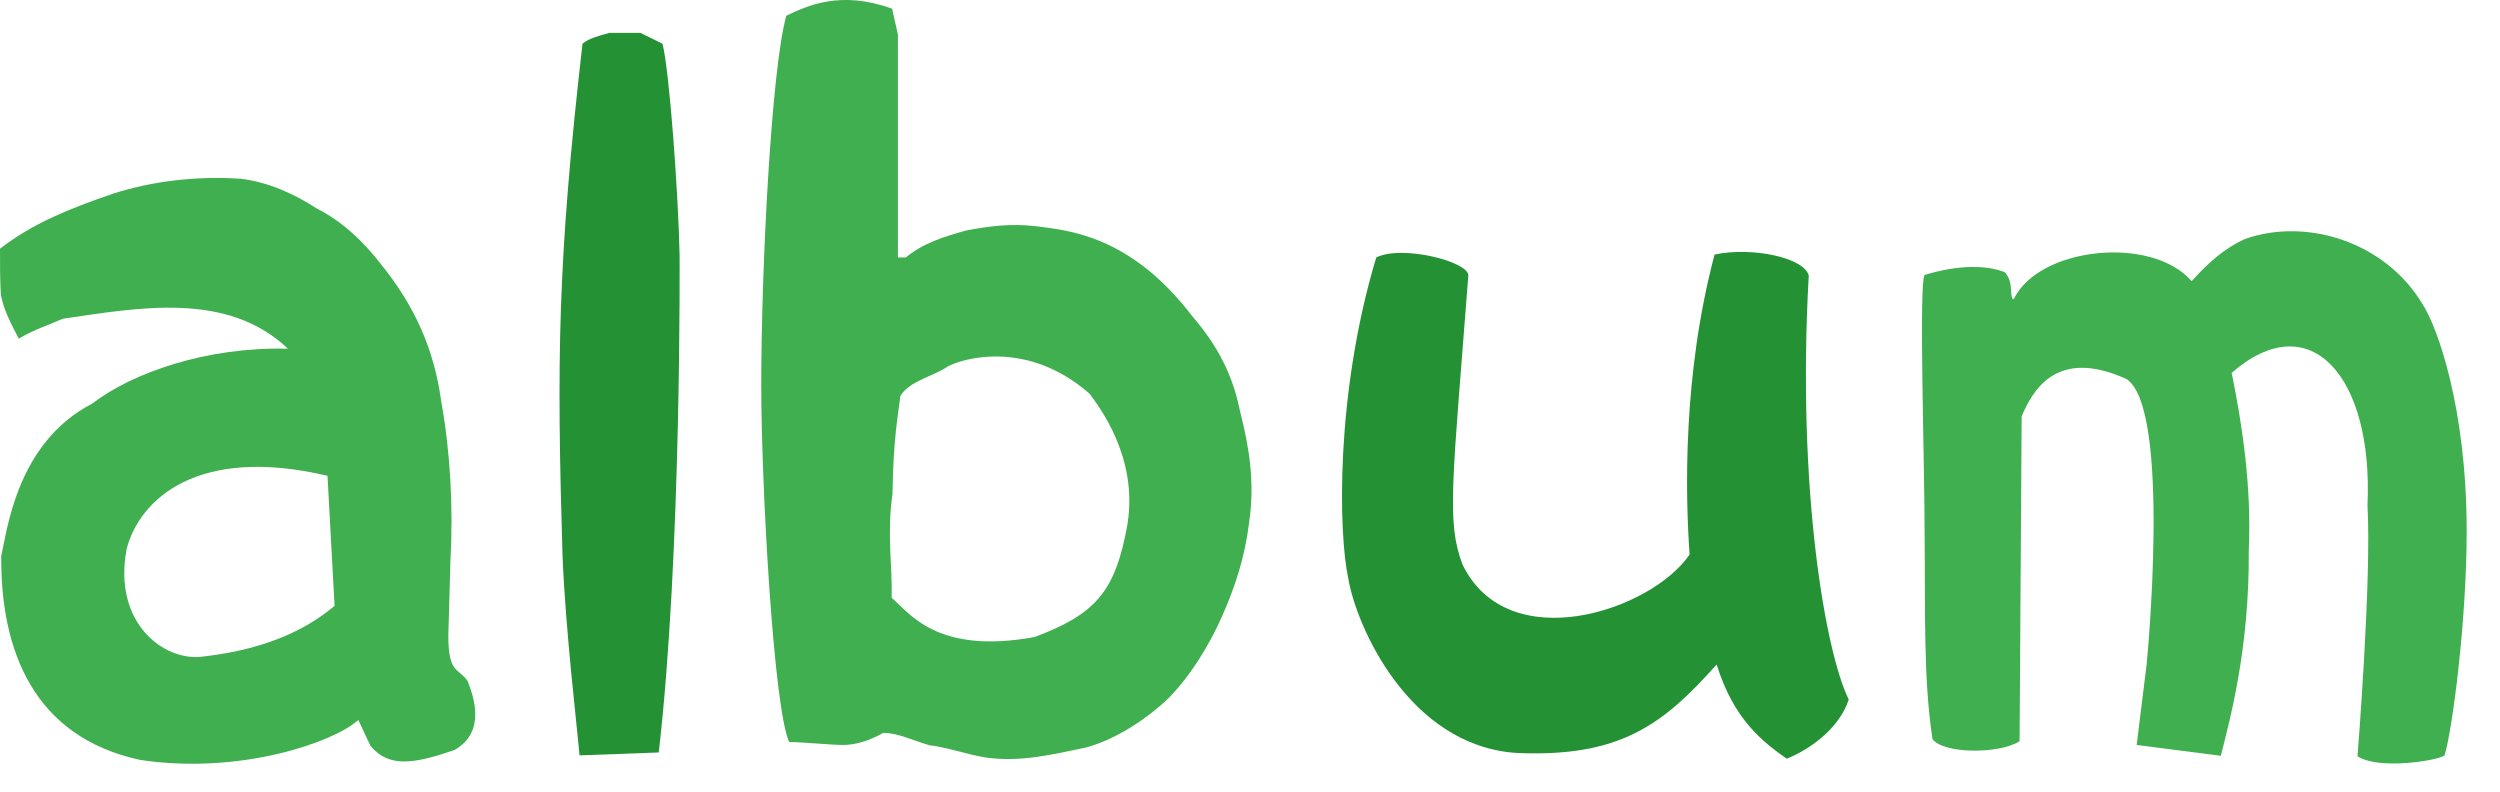
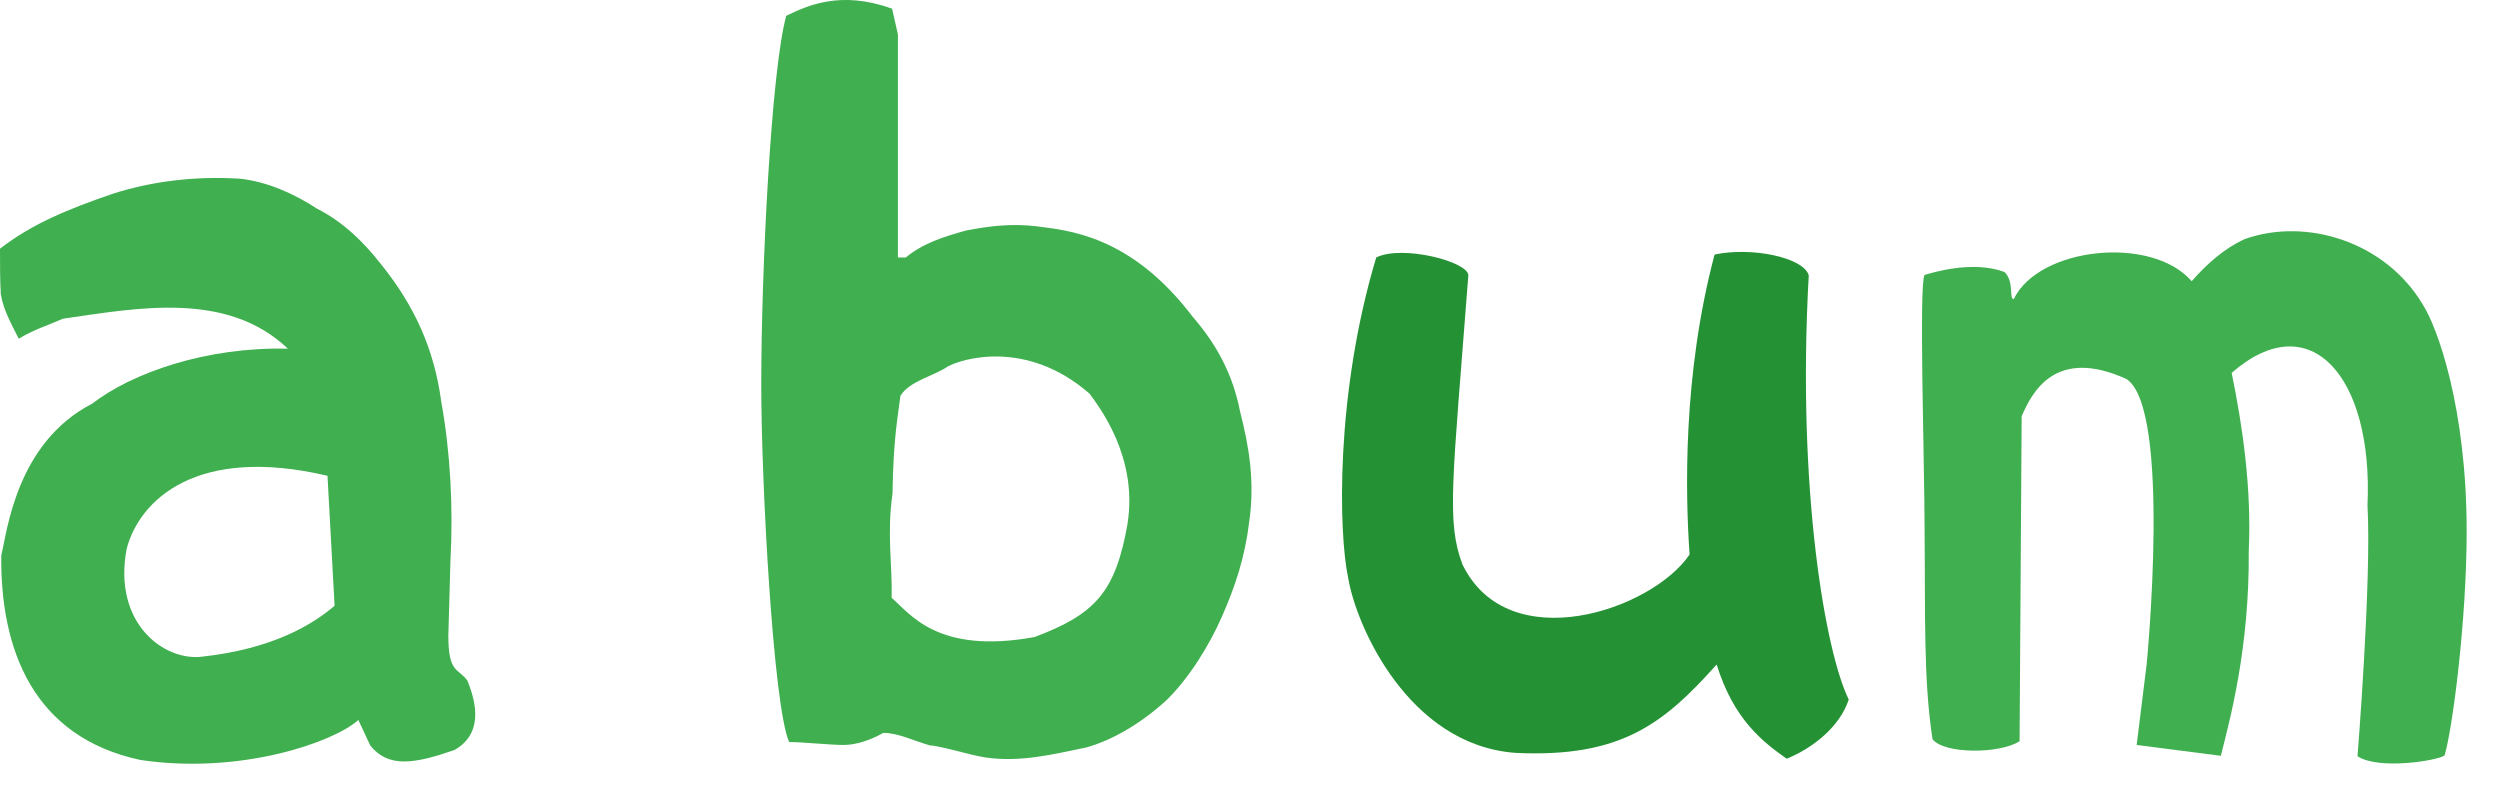
<svg xmlns="http://www.w3.org/2000/svg" width="60" height="19" viewBox="0 0 60 19" fill="none">
  <path d="M0.03 13.339C0.17 12.759 0.39 10.629 2.21 9.689C3.17 8.949 4.95 8.319 6.91 8.369C5.45 6.979 3.31 7.389 1.51 7.649C1.2 7.789 0.81 7.909 0.45 8.129C0.28 7.789 0.09 7.459 0.02 7.069C0 6.729 0 6.349 0 5.969C0.77 5.369 1.66 5.009 2.71 4.649C3.62 4.359 4.65 4.219 5.76 4.289C6.41 4.359 7.06 4.649 7.61 5.009C8.19 5.299 8.71 5.779 9.15 6.349C9.94 7.329 10.42 8.369 10.59 9.639C10.81 10.859 10.88 12.179 10.81 13.479L10.76 15.259C10.76 16.169 11 16.029 11.22 16.339C11.36 16.699 11.68 17.559 10.91 17.999C9.93 18.339 9.33 18.429 8.89 17.899L8.6 17.279C8.02 17.809 5.77 18.599 3.37 18.239C0.8 17.689 0.01 15.599 0.03 13.339ZM8.03 14.539L7.86 11.419C4.72 10.679 3.35 11.999 3.04 13.169C2.7 14.969 3.95 15.879 4.86 15.759C6.56 15.569 7.5 14.989 8.03 14.539Z" fill="#3FAF4F" />
-   <path d="M13.91 18.139C13.86 17.539 13.57 15.119 13.5 13.319C13.36 8.639 13.38 6.289 13.98 1.049C14.12 0.929 14.36 0.859 14.63 0.789H15.37L15.9 1.049C16.07 1.719 16.28 4.669 16.31 6.109C16.31 6.109 16.36 13.309 15.81 18.059L13.91 18.129V18.139Z" fill="#249234" />
  <path d="M22.35 17.899C21.92 17.779 21.56 17.589 21.2 17.589C20.86 17.779 20.53 17.879 20.24 17.879C19.93 17.879 19.26 17.809 18.94 17.809C18.56 16.969 18.27 11.589 18.27 9.239C18.27 6.459 18.51 1.679 18.87 0.379C19.37 0.139 20.17 -0.241 21.41 0.209L21.55 0.829V6.179H21.74C22.15 5.839 22.65 5.679 23.2 5.529C23.73 5.429 24.26 5.359 24.86 5.429C25.6 5.529 27.12 5.619 28.63 7.609C29.21 8.279 29.59 8.999 29.76 9.869C29.98 10.729 30.12 11.569 29.98 12.529C29.88 13.369 29.64 14.089 29.33 14.789C29.04 15.459 28.54 16.279 27.99 16.809C27.39 17.359 26.69 17.769 26.07 17.939C25.25 18.109 24.49 18.299 23.65 18.179C23.22 18.109 22.81 17.959 22.35 17.889V17.899ZM27.06 12.569C27.32 10.959 26.36 9.739 26.15 9.449C24.64 8.129 23.08 8.609 22.74 8.799C22.43 9.019 21.83 9.139 21.61 9.499C21.56 9.929 21.44 10.479 21.42 11.849C21.28 12.829 21.42 13.579 21.4 14.349C21.83 14.709 22.48 15.719 24.83 15.289C26.29 14.739 26.77 14.209 27.06 12.579V12.569Z" fill="#3FAF4F" />
  <path d="M41.19 15.959C39.92 17.379 38.89 18.189 36.37 18.069C33.8 17.879 32.55 15.019 32.36 13.889C32.12 12.789 32.05 9.429 33.03 6.179C33.65 5.869 35.24 6.279 35.24 6.609C34.86 11.579 34.71 12.519 35.1 13.549C36.2 15.809 39.64 14.649 40.55 13.309C40.45 11.869 40.38 9.009 41.15 6.109C42.04 5.919 43.29 6.179 43.41 6.609C43.12 11.789 43.82 15.679 44.37 16.789C44.15 17.459 43.48 17.969 42.88 18.209C42.3 17.799 41.61 17.269 41.2 15.949L41.19 15.959Z" fill="#249234" />
  <path d="M56.82 12.119C56.96 9.049 55.45 7.299 53.56 8.949C53.82 10.219 54.04 11.709 53.97 13.219C53.99 15.569 53.51 17.299 53.3 18.139L51.28 17.879L51.52 15.939C51.52 15.939 52.12 9.819 51.04 9.099C49.31 8.309 48.76 9.439 48.52 9.989L48.47 17.789C47.99 18.099 46.65 18.099 46.38 17.739C46.16 16.279 46.21 14.789 46.19 12.699C46.19 11.189 46.05 6.789 46.19 6.599C46.36 6.549 47.34 6.239 48.11 6.529C48.35 6.769 48.21 7.179 48.33 7.179C48.93 5.929 51.64 5.639 52.6 6.749C52.98 6.319 53.39 5.959 53.87 5.739C55.36 5.209 57.25 5.809 58.14 7.299C58.5 7.849 59.2 9.799 59.2 12.749C59.2 14.889 58.86 17.499 58.67 18.129C58.53 18.249 57.09 18.489 56.58 18.149C56.58 18.149 56.92 13.929 56.82 12.129V12.119Z" fill="#3FAF4F" />
</svg>